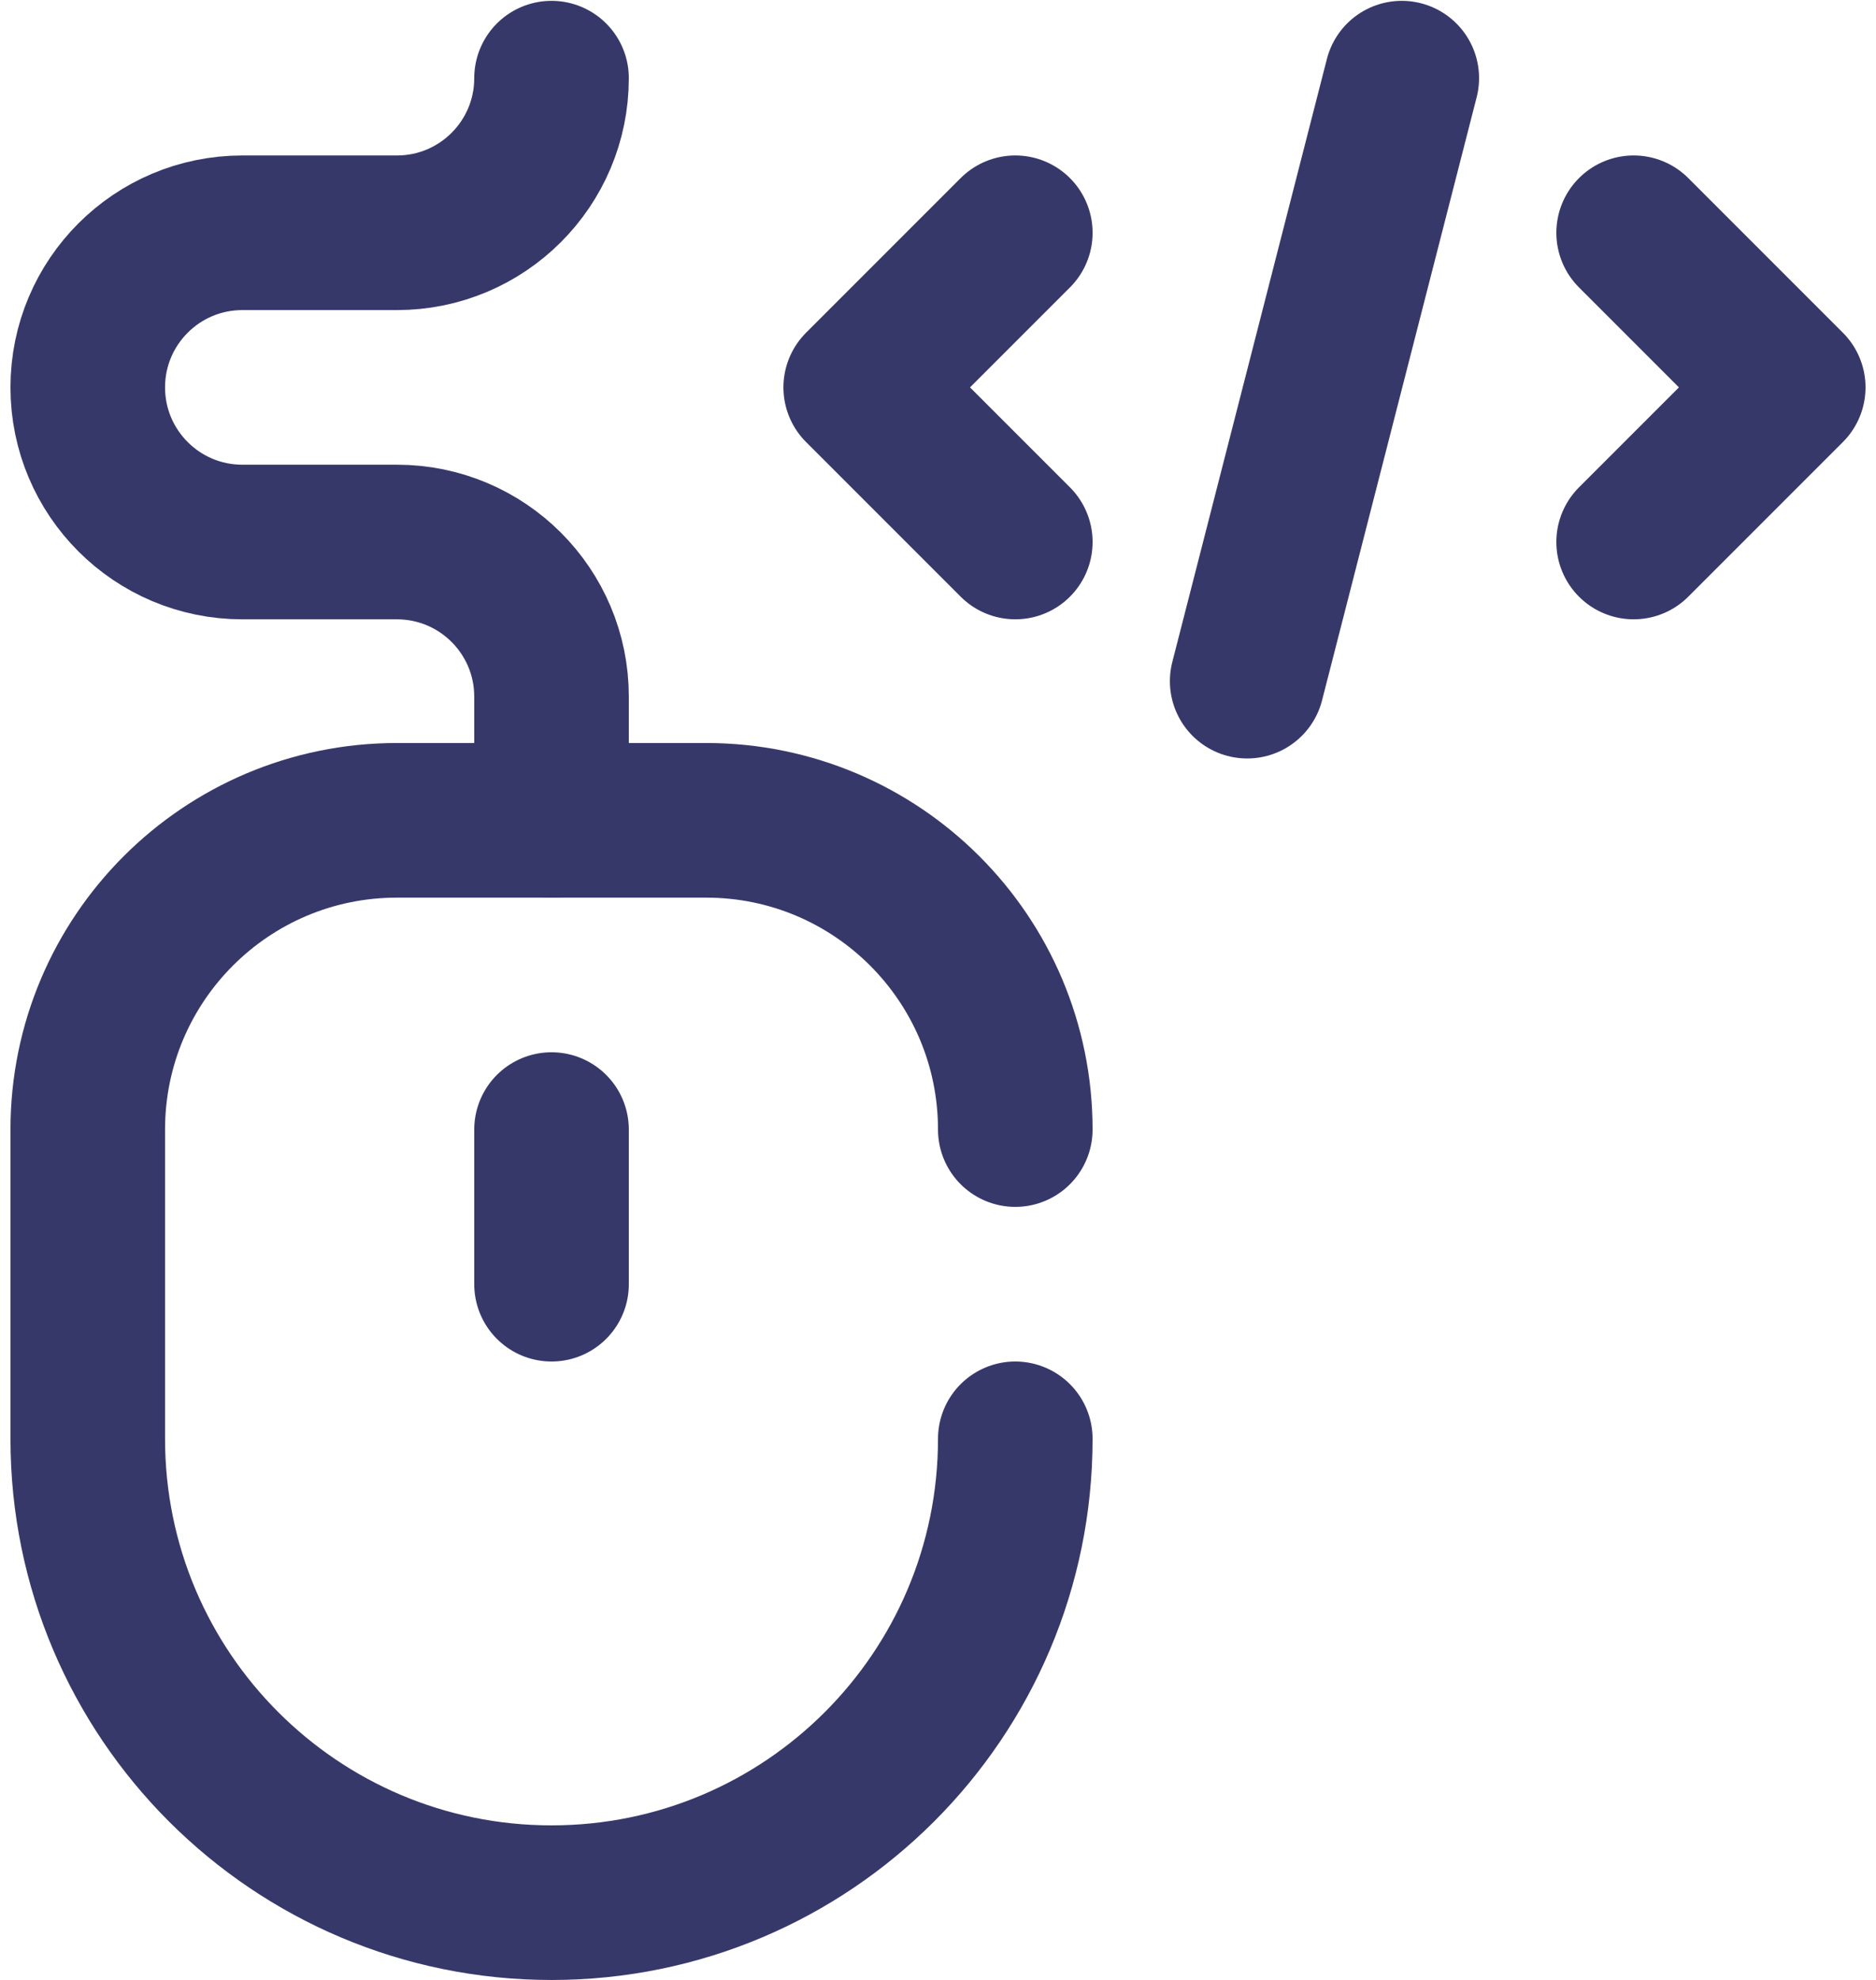
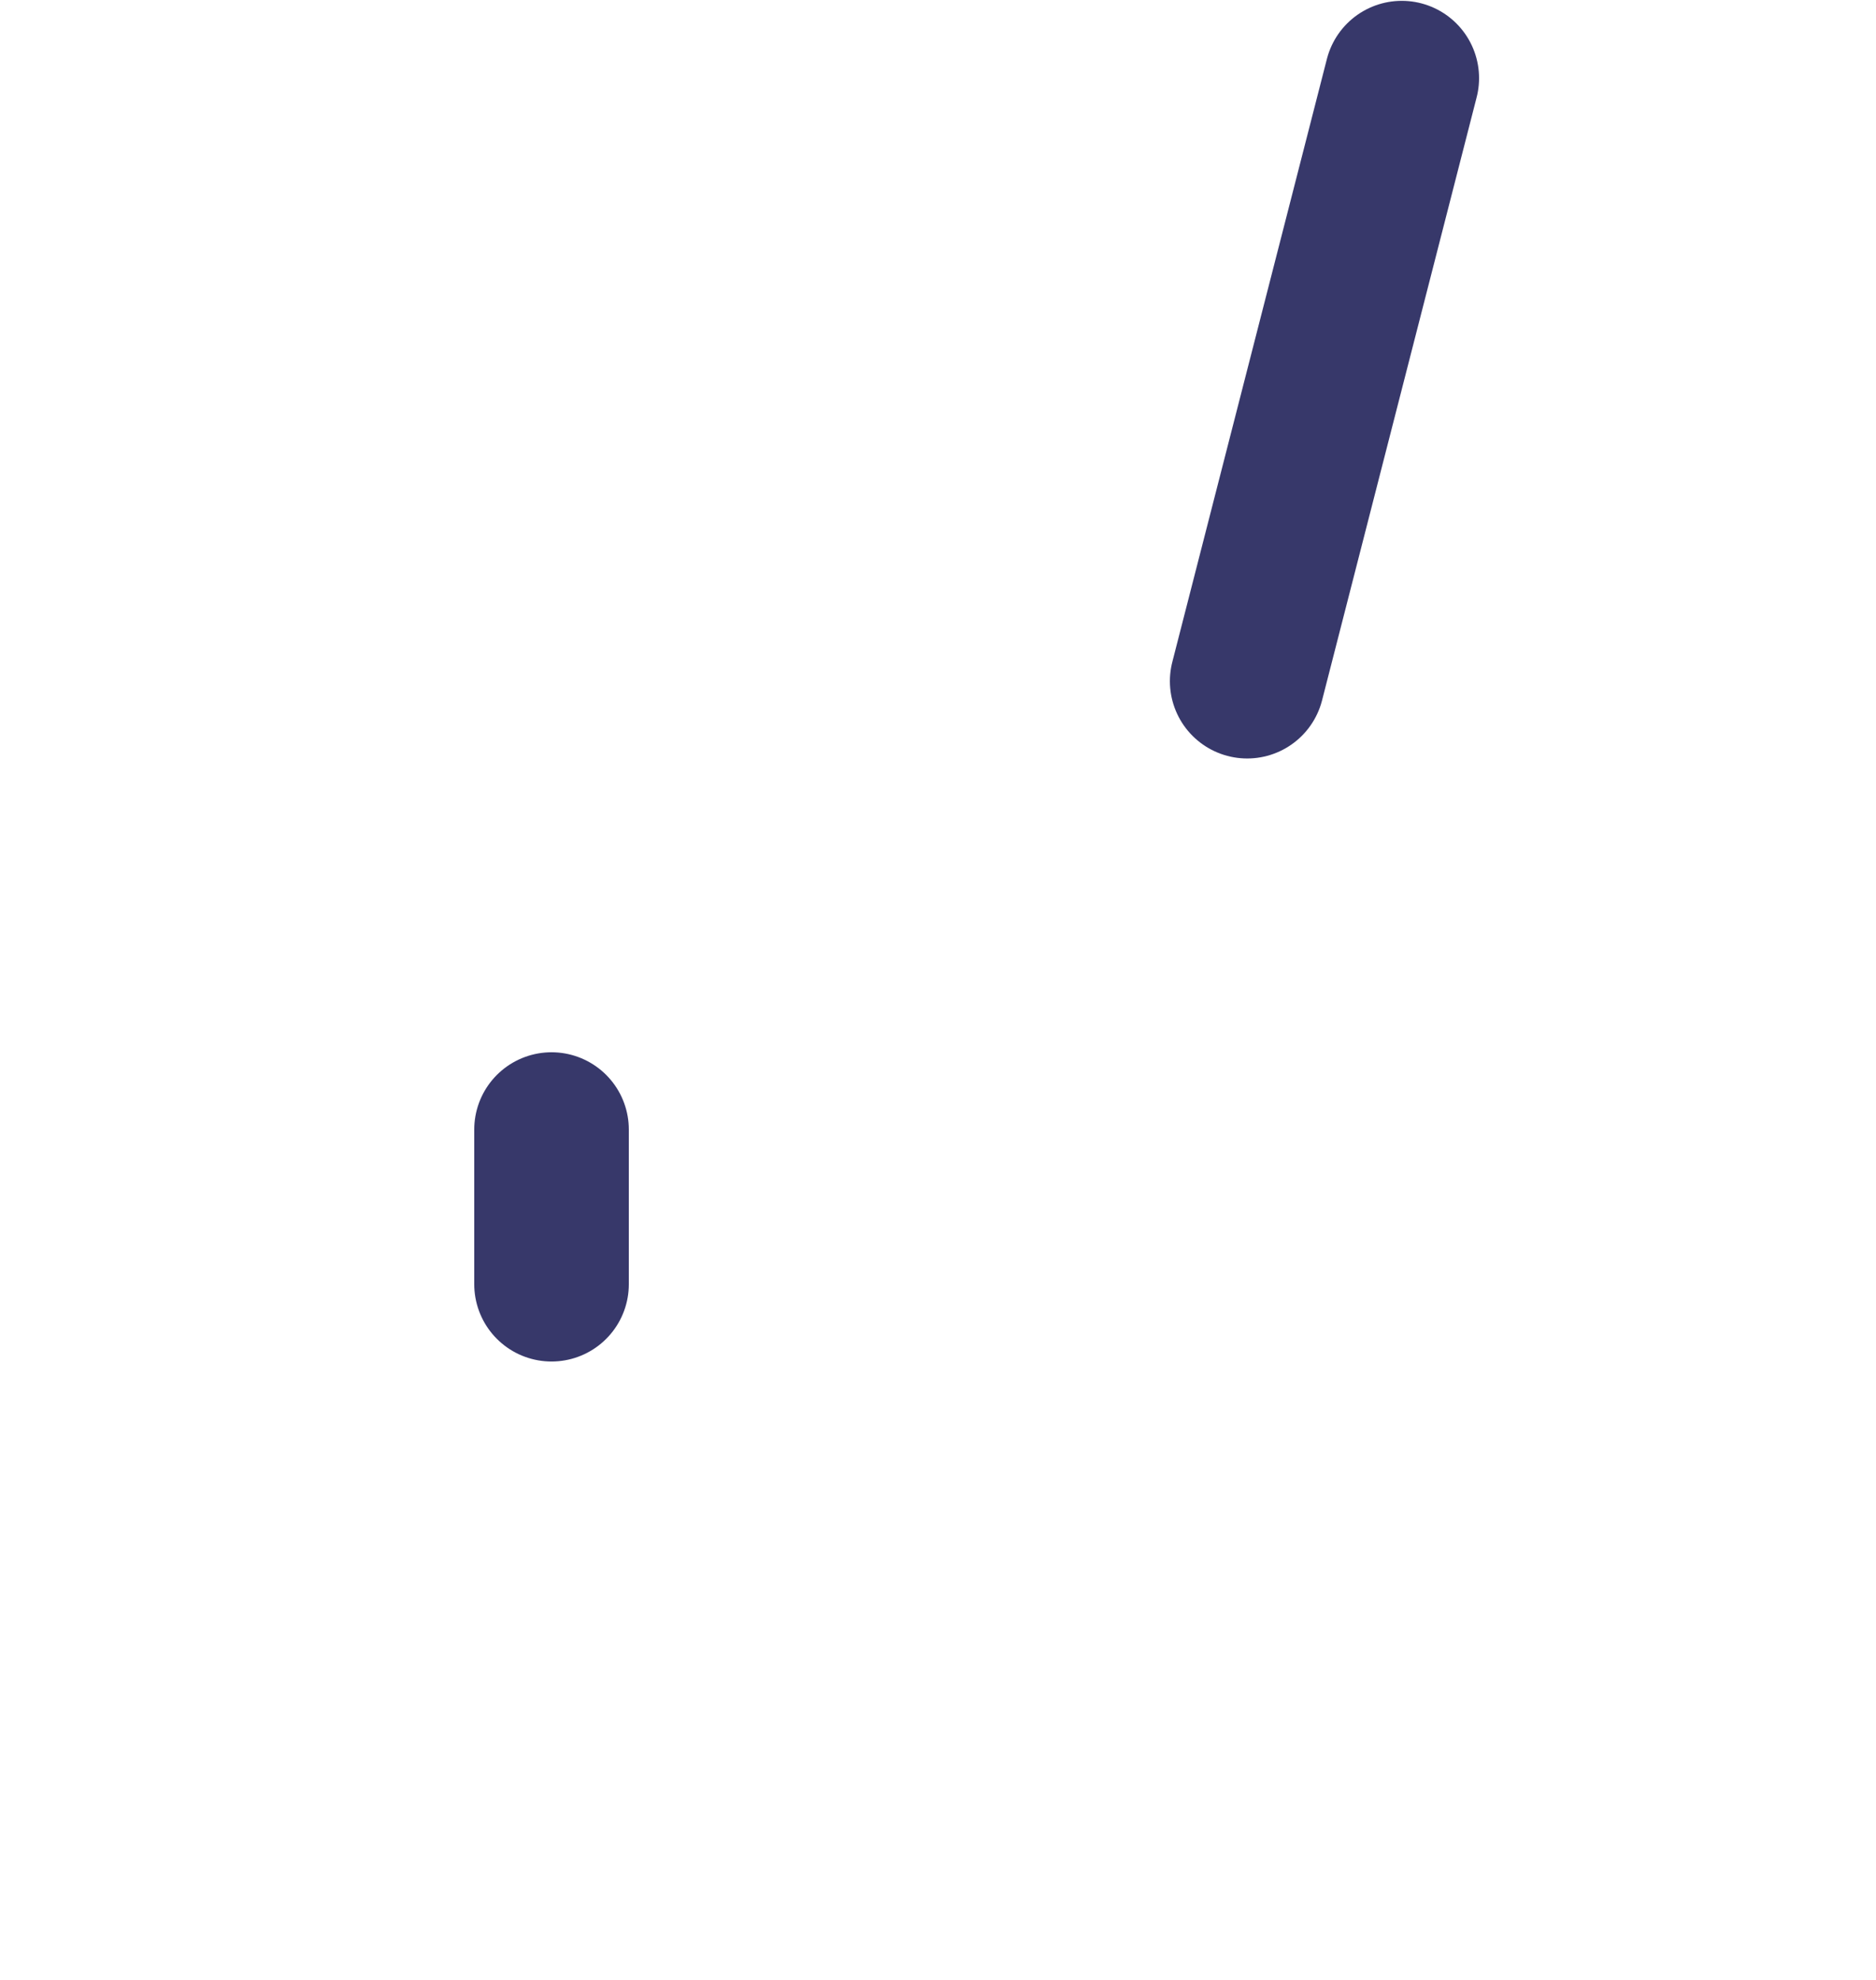
<svg xmlns="http://www.w3.org/2000/svg" width="127" height="134" viewBox="0 0 127 134" fill="none">
-   <path d="M68.732 97.382C68.732 114.721 54.676 128.777 37.337 128.777C19.998 128.777 5.941 114.721 5.941 97.382V76.452C5.941 64.892 15.312 55.521 26.872 55.521H47.802C59.362 55.521 68.732 64.892 68.732 76.452" stroke="#37386A" stroke-width="10.465" stroke-miterlimit="10" stroke-linecap="round" stroke-linejoin="round" />
  <path d="M37.337 76.452V86.917" stroke="#37386A" stroke-width="10.465" stroke-miterlimit="10" stroke-linecap="round" stroke-linejoin="round" />
-   <path d="M37.337 55.522V47.15C37.337 41.37 32.651 36.685 26.872 36.685H16.407C10.627 36.685 5.941 31.999 5.941 26.22C5.941 20.44 10.627 15.755 16.407 15.755H26.872C32.651 15.755 37.337 11.069 37.337 5.289" stroke="#37386A" stroke-width="10.465" stroke-miterlimit="10" stroke-linecap="round" stroke-linejoin="round" />
-   <path d="M68.733 15.754L58.268 26.219L68.733 36.684" stroke="#37386A" stroke-width="10.465" stroke-miterlimit="10" stroke-linecap="round" stroke-linejoin="round" />
-   <path d="M110.593 15.754L121.058 26.219L110.593 36.684" stroke="#37386A" stroke-width="10.465" stroke-miterlimit="10" stroke-linecap="round" stroke-linejoin="round" />
  <path d="M94.896 5.289L84.431 46.103" stroke="#37386A" stroke-width="10.465" stroke-miterlimit="10" stroke-linecap="round" stroke-linejoin="round" />
</svg>